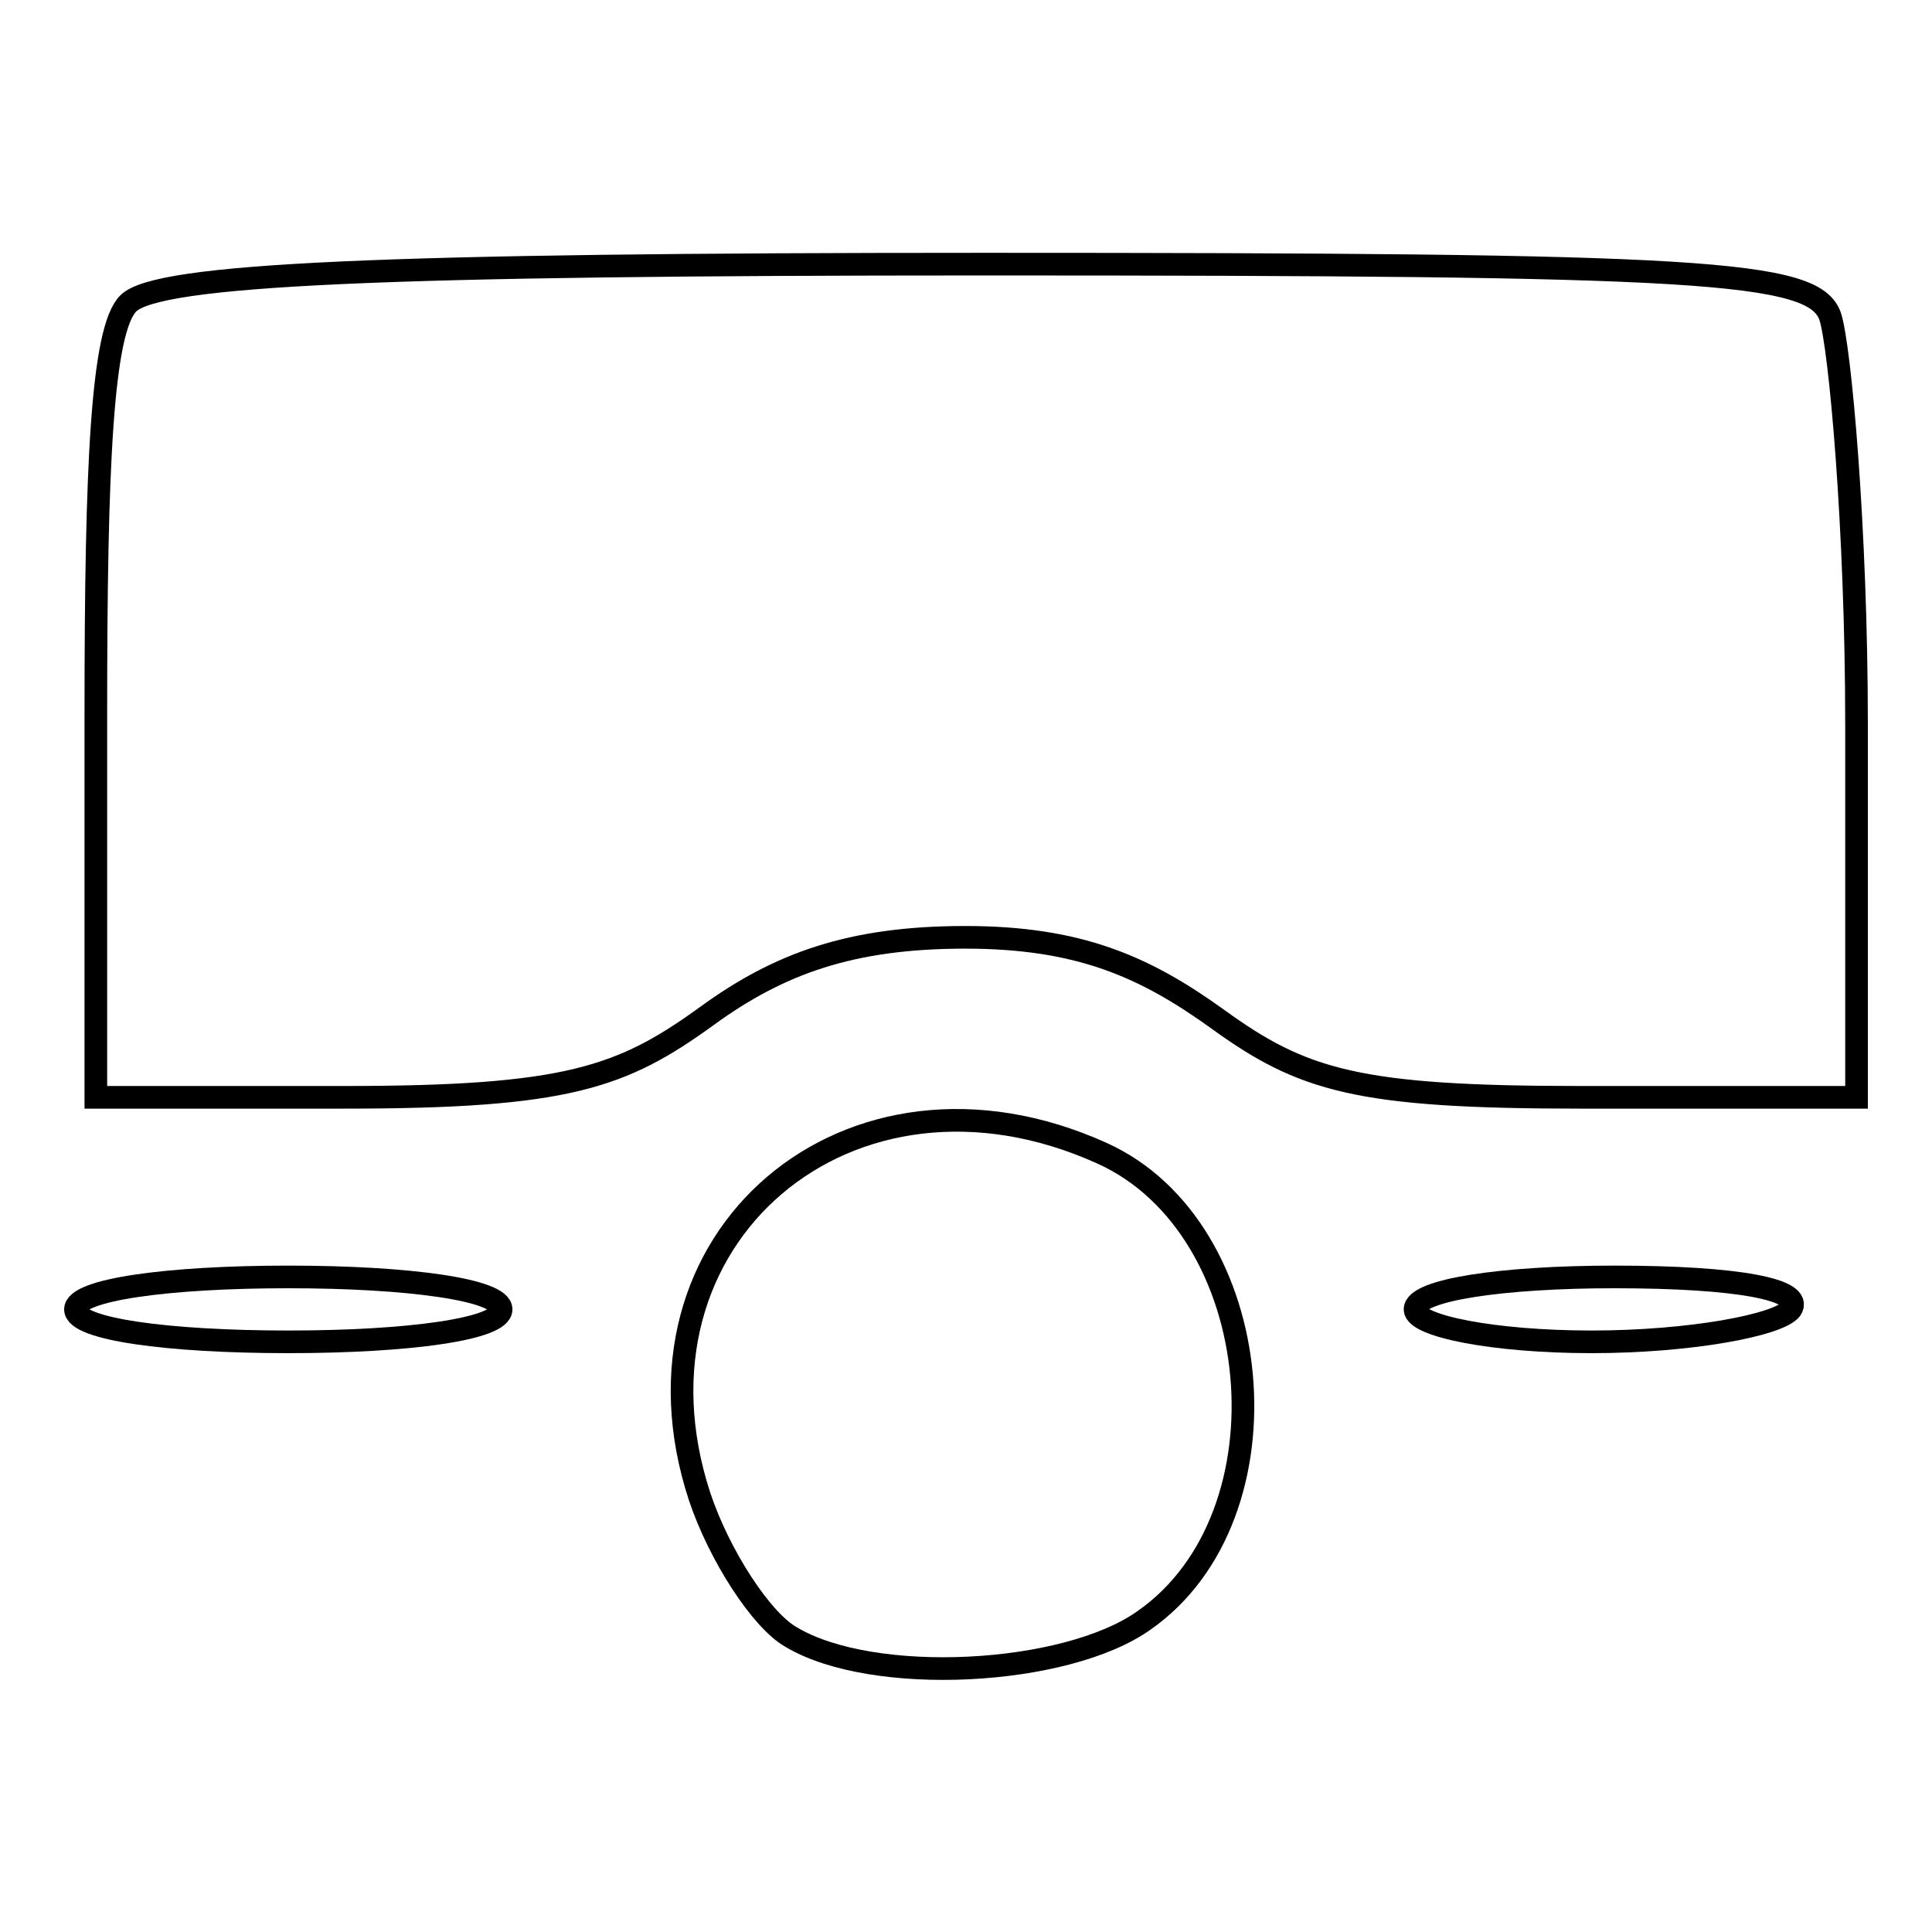
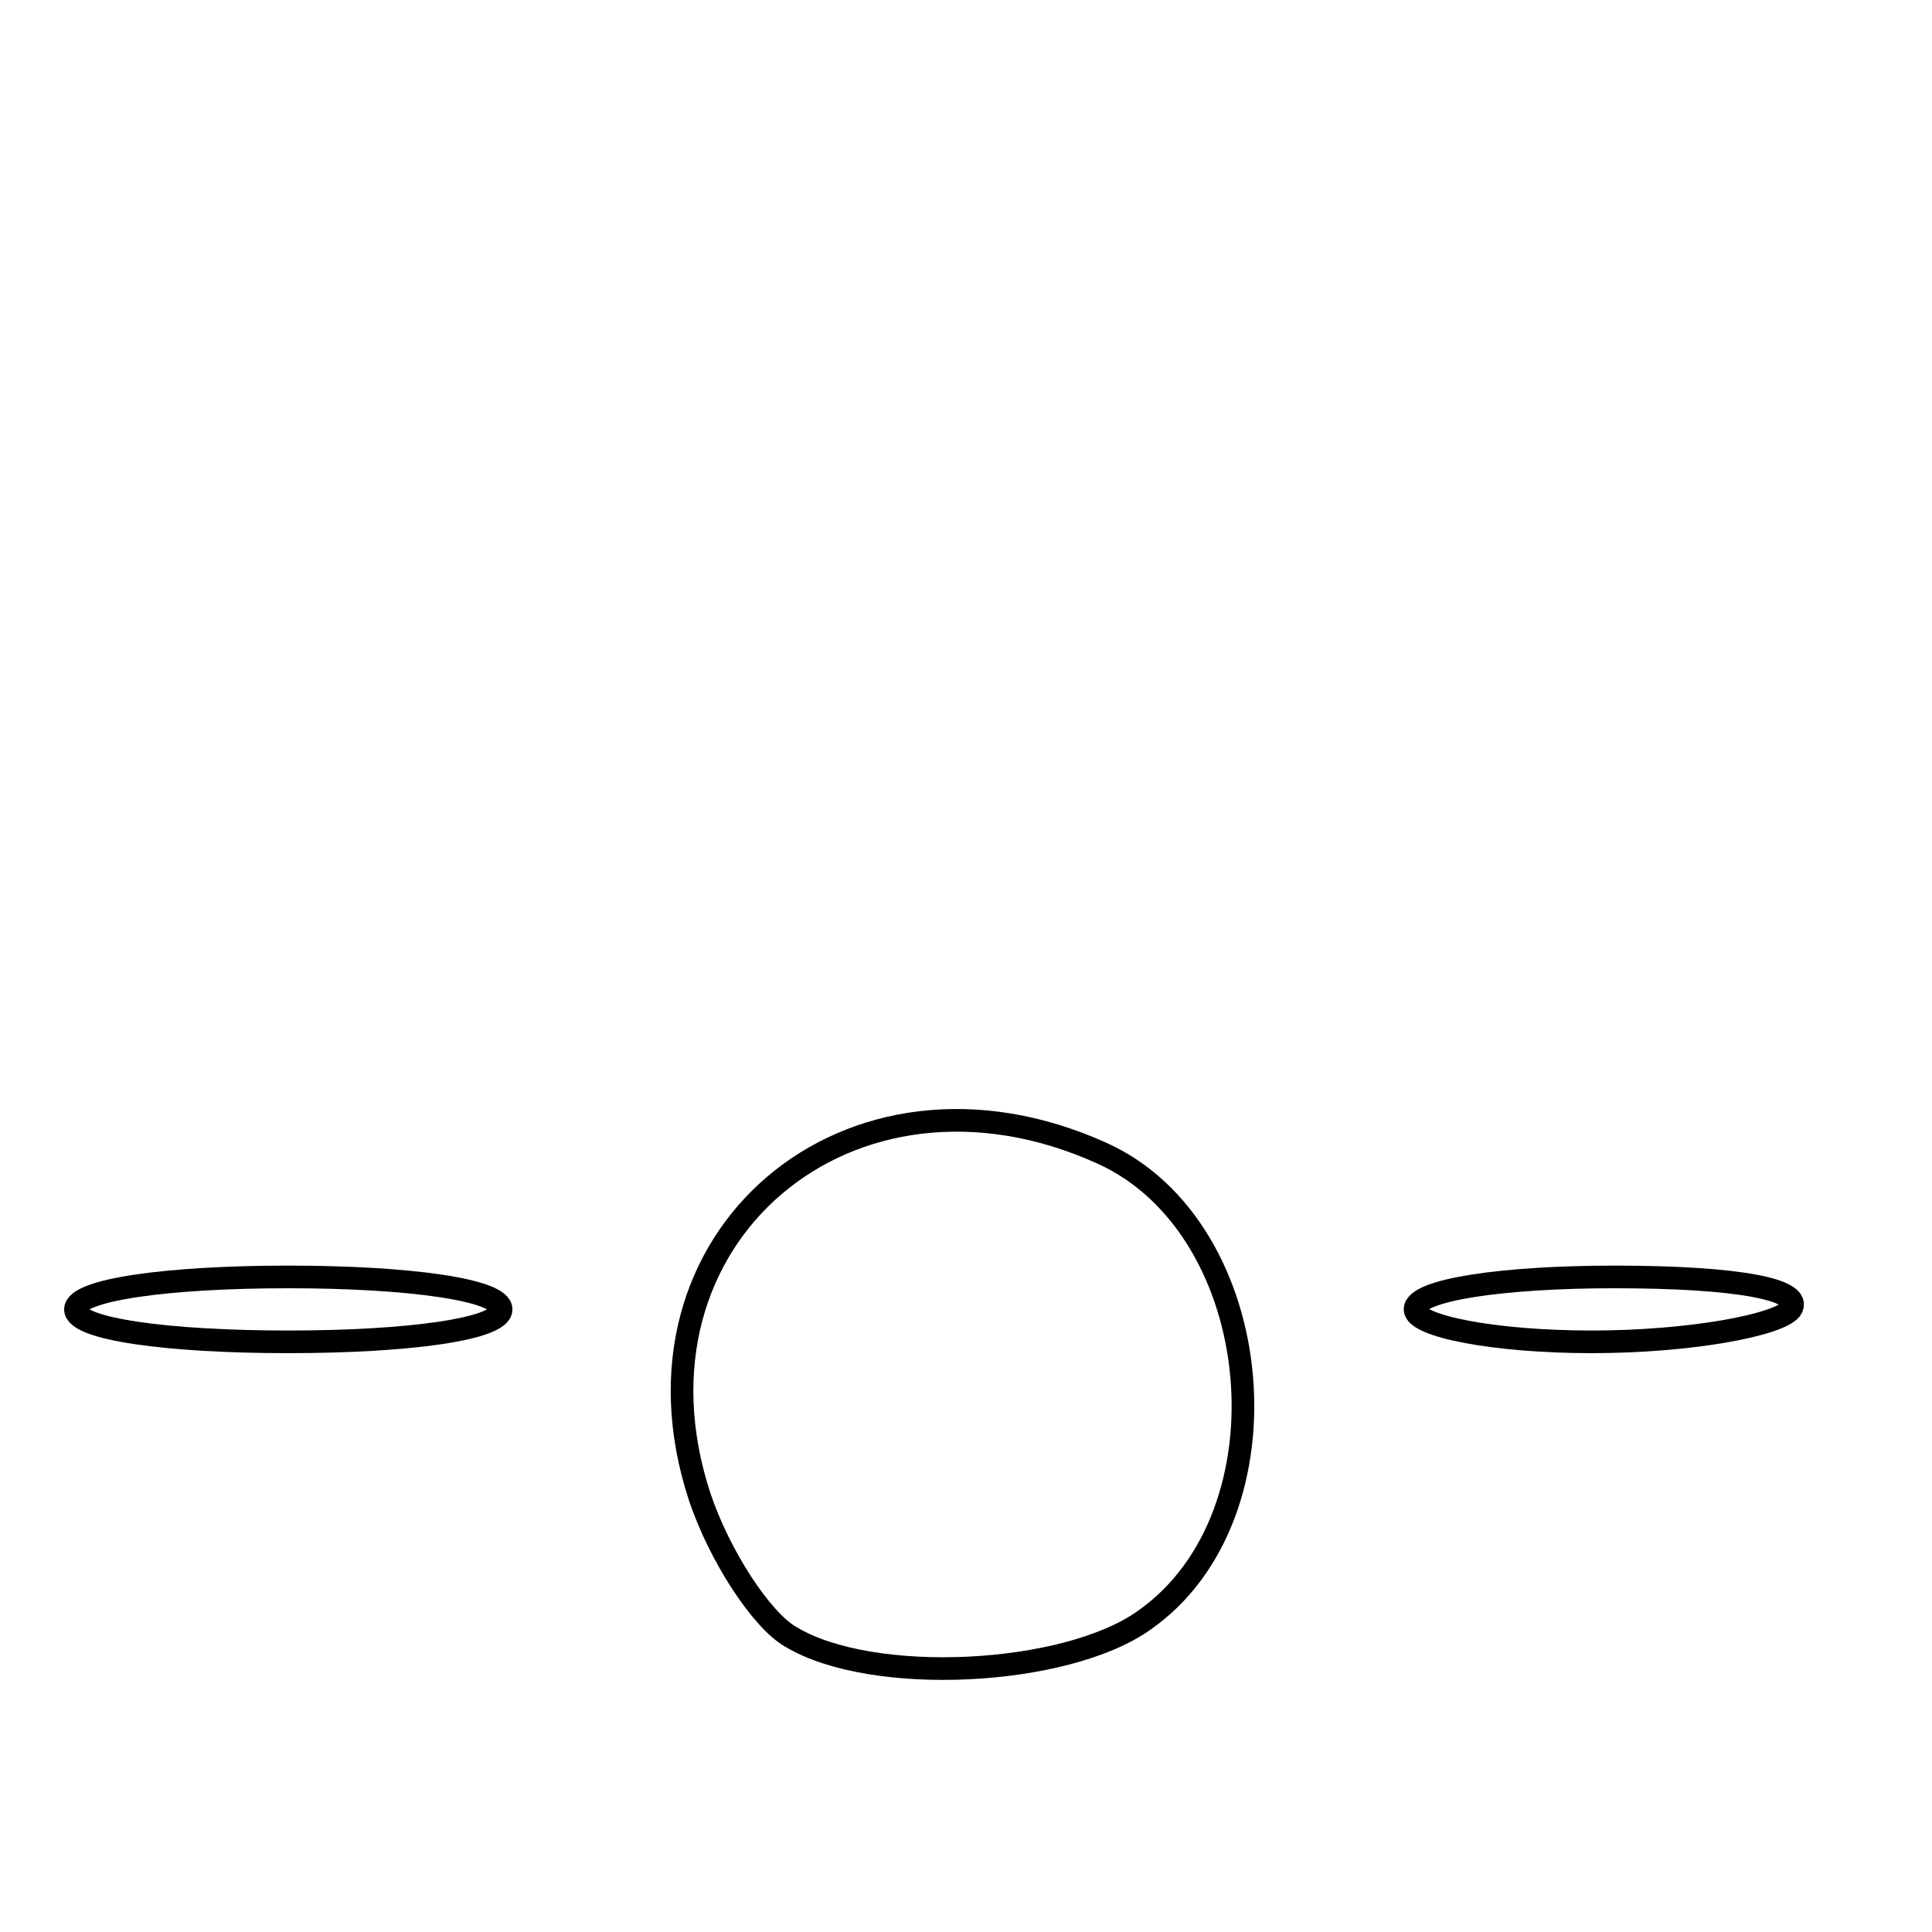
<svg xmlns="http://www.w3.org/2000/svg" version="1.1" x="0px" y="0px" viewBox="0 0 256 256" enable-background="new 0 0 256 256" xml:space="preserve">
  <g>
    <g>
      <path stroke-width="3" fill-opacity="0" stroke="#000000" d="M38.2,169.2c-16,0-28.2,1.7-28.2,4.3s12.1,4.3,28.2,4.3c16,0,28.2-1.7,28.2-4.3S54.2,169.2,38.2,169.2z" />
      <path stroke-width="3" fill-opacity="0" stroke="#000000" d="M146,152.8c-33.4-15.1-64.5,11.3-53.3,45.5c2.6,7.8,8.2,16.4,12.1,18.6c10.8,6.5,36.4,5.2,46.8-2.2C171.5,200.8,168,162.7,146,152.8z" />
      <path stroke-width="3" fill-opacity="0" stroke="#000000" d="M213.9,169.2c-14.7,0-26.4,1.7-26.4,4.3c0,2.2,10.4,4.3,23.4,4.3c13,0,24.7-2.2,26.4-4.3C239.1,170.9,230.4,169.2,213.9,169.2z" />
-       <path stroke-width="3" fill-opacity="0" stroke="#000000" d="M242.5,41.9c-2.2-6.1-16.9-6.9-112.1-6.9c-79.3,0-109.5,1.3-113.4,5.2c-3.5,3.5-4.3,21.6-4.3,54.1v51.1h32.9c29.5,0,36.8-2.6,48.1-10.8c9.5-6.9,19-10.4,34.2-10.4c15.1,0,23.8,3.9,33.4,10.8c11.3,8.2,18.6,10.4,48.1,10.4H246V96C246,70,243.8,45.8,242.5,41.9z" />
    </g>
  </g>
</svg>